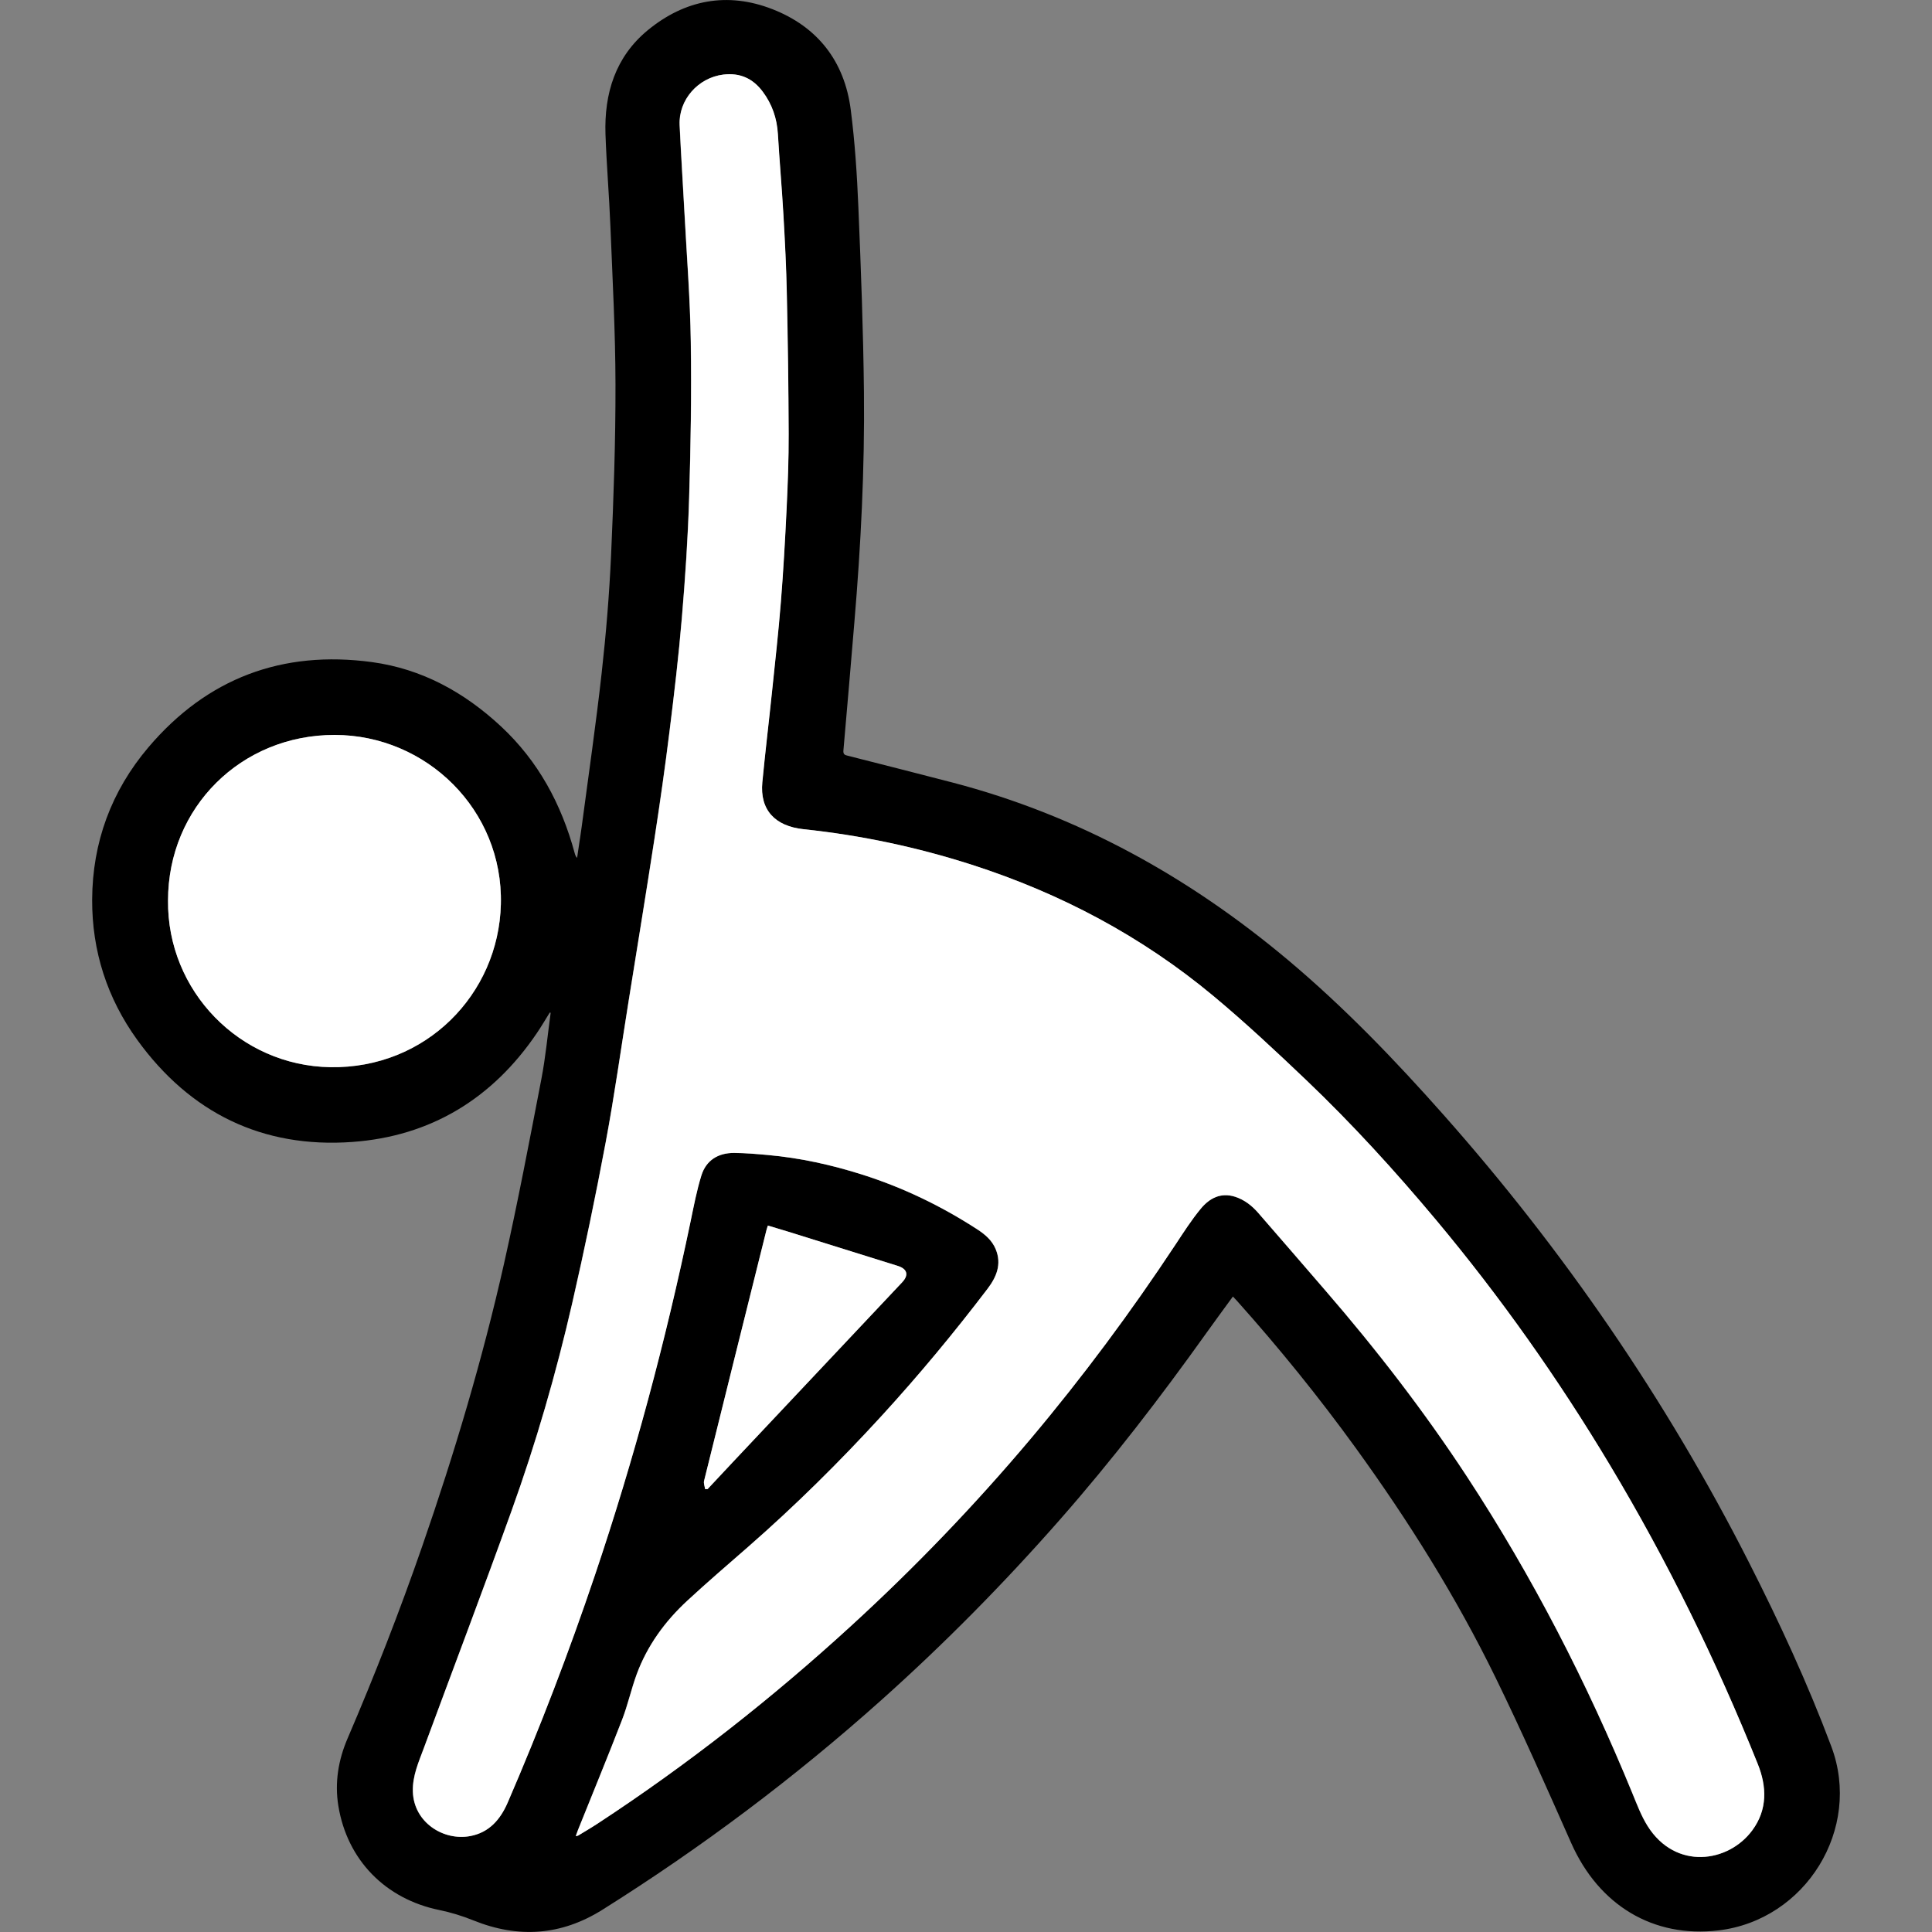
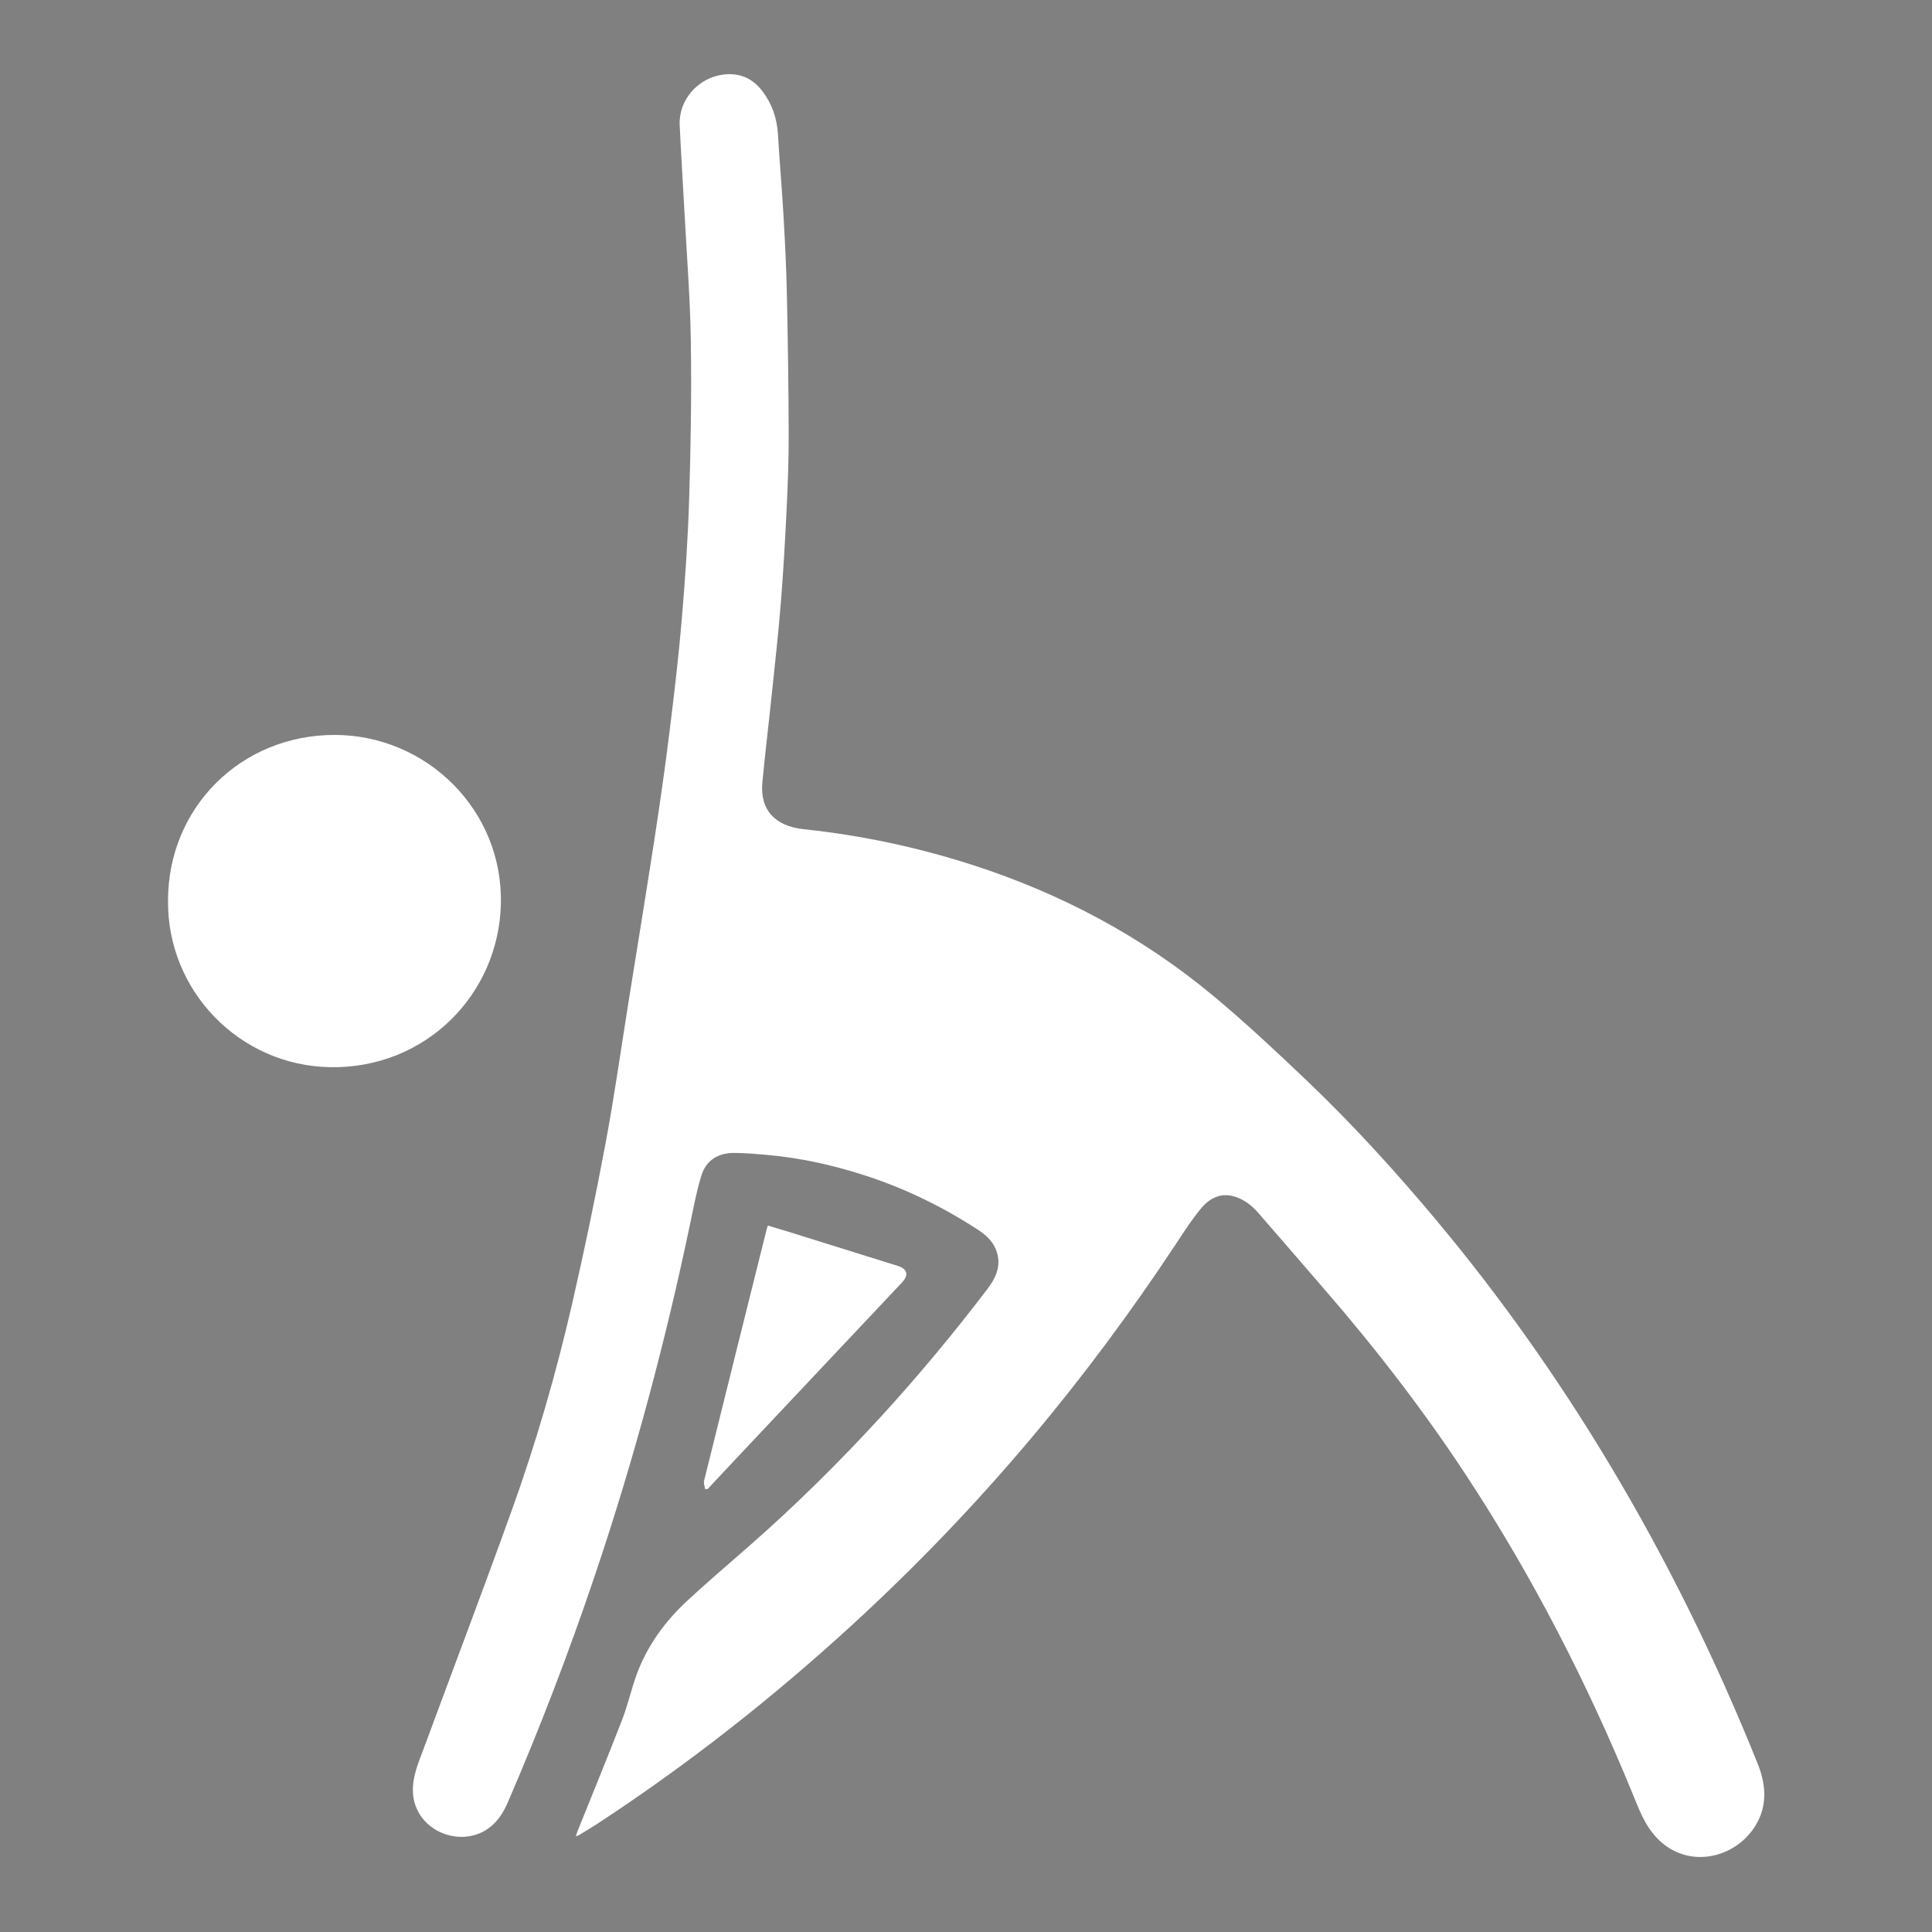
<svg xmlns="http://www.w3.org/2000/svg" version="1.1" id="图层_1" x="0px" y="0px" viewBox="0 0 400 400" style="enable-background:new 0 0 400 400;" xml:space="preserve">
  <rect x="0" y="0" width="400" height="400" fill="#808080" stroke="none" />
  <style type="text/css">
	.st0{fill:#FFFFFF;}
</style>
  <g>
-     <path d="M113.82,209.64c-0.88,1.41-1.72,2.86-2.66,4.24c-9.17,13.56-21.99,21.38-38.22,22.55c-18.58,1.34-33.58-6-44.52-21.13   c-6.23-8.62-9.39-18.4-9.34-29.04c0.05-11.86,3.97-22.49,11.64-31.53c12.15-14.32,27.73-20.16,46.29-17.65   c10.33,1.4,19.11,6.24,26.7,13.3c7.74,7.2,12.53,16.12,15.27,26.24c0.09,0.33,0.19,0.66,0.5,1.01c0.16-1.08,0.32-2.17,0.48-3.25   c0.16-1.09,0.34-2.17,0.48-3.27c1.4-10.59,2.95-21.17,4.13-31.79c0.91-8.12,1.58-16.28,1.95-24.44   c0.52-11.74,0.93-23.49,0.91-35.23c-0.02-10.92-0.61-21.84-1.05-32.75c-0.25-6.36-0.8-12.71-1.02-19.07   c-0.29-8.46,2.04-16.06,8.77-21.59c7.67-6.3,16.47-7.97,25.77-4.35c9.4,3.66,14.96,10.82,16.24,20.85   c0.86,6.69,1.3,13.46,1.58,20.21c0.53,12.72,1.01,25.45,1.15,38.18c0.17,15.92-0.64,31.82-1.98,47.69   c-0.75,8.85-1.48,17.7-2.27,26.55c-0.08,0.88,0.36,0.96,0.96,1.11c7.19,1.83,14.39,3.65,21.57,5.52   c26.06,6.8,48.99,19.53,69.54,36.78c11.65,9.79,22.16,20.72,32.23,32.09c12.34,13.93,23.79,28.57,34.31,43.93   c10.67,15.59,20.3,31.79,28.85,48.63c6.32,12.44,12.18,25.1,17.08,38.17c6.39,17.03-5.3,35.93-23.37,38.07   c-13.49,1.6-24.75-5.17-30.48-18.07c-5.08-11.45-10.13-22.93-15.63-34.19c-8.17-16.74-18.04-32.49-28.96-47.58   c-7.68-10.61-15.92-20.78-24.65-30.54c-0.23-0.26-0.48-0.51-0.81-0.86c-1.86,2.55-3.7,5.04-5.49,7.55   c-9.53,13.35-19.51,26.34-30.35,38.67c-11.59,13.19-23.89,25.66-36.98,37.36c-18.01,16.1-37.26,30.54-57.71,43.38   c-8.53,5.35-17.41,5.96-26.71,2.21c-2.28-0.92-4.67-1.66-7.07-2.15c-11.15-2.29-19.06-10.33-20.9-21.57   c-0.78-4.81-0.01-9.48,1.91-13.95c5.61-13.07,10.78-26.31,15.44-39.75c6.67-19.24,12.49-38.73,16.96-58.59   c2.85-12.68,5.27-25.45,7.73-38.21c0.87-4.52,1.29-9.13,1.92-13.69C113.94,209.67,113.88,209.65,113.82,209.64z M119.2,380.15   c0.29-0.07,0.41-0.07,0.5-0.12c1.34-0.82,2.7-1.61,4.01-2.47c18.64-12.22,36.12-25.94,52.55-41c13.18-12.07,25.53-24.93,37.05-38.6   c10.82-12.85,20.81-26.3,30.07-40.32c1.66-2.52,3.3-5.08,5.22-7.4c1.78-2.15,4.12-3.41,7.09-2.46c1.93,0.62,3.48,1.83,4.78,3.33   c4.65,5.33,9.26,10.7,13.89,16.05c10.6,12.26,20.49,25.05,29.38,38.62c13.58,20.73,24.85,42.65,34.23,65.56   c0.93,2.28,1.82,4.64,3.12,6.71c5.76,9.19,16.72,7.65,21.69,0.89c3.14-4.27,3.01-9.01,1.13-13.7c-8.6-21.42-18.74-42.09-30.61-61.9   c-10.7-17.86-22.67-34.82-36.03-50.79c-8.46-10.11-17.33-19.84-26.87-28.94c-6.25-5.96-12.58-11.88-19.22-17.41   c-14.84-12.35-31.63-21.24-49.99-27.15c-11.35-3.65-22.95-6.11-34.81-7.36c-6-0.63-9.11-4.03-8.57-9.71   c0.61-6.37,1.38-12.72,2.04-19.08c0.63-6.09,1.31-12.17,1.8-18.27c0.51-6.38,0.88-12.77,1.18-19.17   c0.25-5.22,0.45-10.44,0.43-15.67c-0.03-9.67-0.18-19.33-0.38-29c-0.12-5.41-0.39-10.83-0.7-16.24c-0.32-5.6-0.82-11.2-1.15-16.8   c-0.19-3.24-1.19-6.15-3.12-8.74c-2.04-2.75-4.71-3.98-8.18-3.56c-5.22,0.63-9.29,5.22-9.04,10.46c0.28,6.04,0.68,12.08,1,18.12   c0.47,8.9,1.18,17.8,1.31,26.71c0.16,10.76-0.01,21.54-0.34,32.3c-0.25,8.32-0.81,16.63-1.51,24.92   c-0.66,7.86-1.58,15.7-2.56,23.52c-0.92,7.43-1.99,14.85-3.12,22.25c-1.72,11.21-3.56,22.39-5.35,33.59   c-1.56,9.76-2.93,19.55-4.75,29.26c-2.08,11.09-4.38,22.15-6.9,33.16c-3.35,14.61-7.52,29.02-12.6,43.13   c-5.9,16.39-12.08,32.67-18.12,49.01c-1.08,2.93-2.39,5.79-2.29,9.06c0.19,6.38,6.34,10.26,11.9,9.2c3.92-0.74,6.23-3.45,7.73-6.93   c6.68-15.46,12.7-31.18,18.08-47.14c8.09-24,14.63-48.42,19.79-73.2c0.66-3.18,1.26-6.4,2.23-9.49c0.99-3.16,3.48-4.68,6.75-4.67   c2.35,0.01,4.7,0.22,7.04,0.43c6.67,0.6,13.17,2.04,19.54,4.06c8.43,2.68,16.33,6.49,23.75,11.3c1.64,1.06,3.11,2.3,3.87,4.16   c1.27,3.1,0.15,5.75-1.71,8.19c-6.93,9.11-14.23,17.9-21.96,26.34c-8.71,9.52-17.88,18.58-27.6,27.08   c-4.23,3.7-8.5,7.35-12.62,11.17c-4.61,4.27-8.26,9.27-10.45,15.21c-1.14,3.09-1.84,6.34-3.02,9.41   c-2.96,7.65-6.08,15.23-9.14,22.84C119.52,379.27,119.39,379.66,119.2,380.15z M34.79,186.43c-0.2,18.71,14.82,34.22,33.61,34.52   c19.75,0.32,34.84-15.06,35.3-33.74c0.49-19.52-15.41-35.03-34.41-35.05C49.92,152.14,34.79,167.18,34.79,186.43z M145.99,308.31   c0.17,0,0.34-0.01,0.51-0.01c1.74-1.86,3.48-3.73,5.22-5.58c11.69-12.41,23.37-24.82,35.06-37.23c1.42-1.51,1.07-2.78-0.91-3.4   c-7.56-2.36-15.11-4.72-22.67-7.08c-1.37-0.43-2.76-0.83-4.22-1.27c-0.12,0.38-0.23,0.67-0.3,0.96c-4.31,17.3-8.63,34.6-12.91,51.9   C145.64,307.12,145.91,307.74,145.99,308.31z" />
    <path class="st0" d="M119.2,380.15c0.18-0.49,0.32-0.88,0.47-1.26c3.05-7.61,6.18-15.19,9.14-22.84c1.19-3.07,1.89-6.32,3.02-9.41   c2.19-5.94,5.84-10.94,10.45-15.21c4.12-3.82,8.39-7.47,12.62-11.17c9.72-8.5,18.88-17.56,27.6-27.08   c7.73-8.44,15.03-17.24,21.96-26.34c1.86-2.45,2.98-5.09,1.71-8.19c-0.76-1.86-2.23-3.1-3.87-4.16   c-7.42-4.81-15.31-8.62-23.75-11.3c-6.37-2.02-12.87-3.46-19.54-4.06c-2.34-0.21-4.69-0.42-7.04-0.43   c-3.27-0.01-5.77,1.51-6.75,4.67c-0.96,3.1-1.57,6.31-2.23,9.49c-5.17,24.79-11.7,49.21-19.79,73.2   c-5.38,15.96-11.4,31.68-18.08,47.14c-1.51,3.48-3.81,6.18-7.73,6.93c-5.56,1.06-11.71-2.82-11.9-9.2   c-0.1-3.27,1.21-6.13,2.29-9.06c6.04-16.34,12.22-32.62,18.12-49.01c5.08-14.11,9.25-28.51,12.6-43.13   c2.52-11,4.82-22.06,6.9-33.16c1.82-9.71,3.18-19.5,4.75-29.26c1.79-11.2,3.63-22.38,5.35-33.59c1.14-7.4,2.2-14.82,3.12-22.25   c0.97-7.83,1.9-15.67,2.56-23.52c0.7-8.29,1.26-16.61,1.51-24.92c0.33-10.76,0.5-21.53,0.34-32.3c-0.13-8.91-0.84-17.81-1.31-26.71   c-0.32-6.04-0.72-12.08-1-18.12c-0.24-5.24,3.83-9.82,9.04-10.46c3.47-0.42,6.14,0.81,8.18,3.56c1.93,2.59,2.92,5.5,3.12,8.74   c0.33,5.6,0.83,11.2,1.15,16.8c0.31,5.41,0.59,10.82,0.7,16.24c0.21,9.67,0.35,19.33,0.38,29c0.02,5.22-0.18,10.45-0.43,15.67   c-0.31,6.39-0.67,12.79-1.18,19.17c-0.49,6.1-1.16,12.19-1.8,18.27c-0.66,6.36-1.43,12.71-2.04,19.08   c-0.54,5.67,2.57,9.08,8.57,9.71c11.85,1.25,23.46,3.71,34.81,7.36c18.37,5.91,35.15,14.8,49.99,27.15   c6.64,5.53,12.96,11.45,19.22,17.41c9.54,9.1,18.41,18.83,26.87,28.94c13.36,15.98,25.33,32.93,36.03,50.79   c11.87,19.81,22.01,40.48,30.61,61.9c1.88,4.69,2.01,9.43-1.13,13.7c-4.97,6.76-15.93,8.3-21.69-0.89   c-1.3-2.07-2.18-4.43-3.12-6.71c-9.39-22.91-20.66-44.84-34.23-65.56c-8.89-13.56-18.77-26.36-29.38-38.62   c-4.63-5.35-9.24-10.72-13.89-16.05c-1.3-1.49-2.86-2.71-4.78-3.33c-2.97-0.95-5.31,0.31-7.09,2.46c-1.92,2.32-3.56,4.88-5.22,7.4   c-9.26,14.01-19.25,27.47-30.07,40.32c-11.52,13.67-23.87,26.53-37.05,38.6c-16.43,15.05-33.9,28.78-52.55,41   c-1.31,0.86-2.67,1.65-4.01,2.47C119.61,380.09,119.49,380.09,119.2,380.15z" />
    <path class="st0" d="M34.79,186.43c0-19.25,15.13-34.29,34.5-34.27c19.01,0.02,34.9,15.54,34.41,35.05   c-0.47,18.68-15.56,34.05-35.3,33.74C49.61,220.65,34.58,205.14,34.79,186.43z" />
    <path class="st0" d="M145.99,308.31c-0.08-0.57-0.35-1.19-0.22-1.71c4.28-17.31,8.6-34.61,12.91-51.9c0.07-0.29,0.18-0.58,0.3-0.96   c1.46,0.44,2.84,0.84,4.22,1.27c7.56,2.36,15.11,4.72,22.67,7.08c1.98,0.62,2.33,1.89,0.91,3.4   c-11.69,12.41-23.37,24.82-35.06,37.23c-1.75,1.85-3.48,3.72-5.22,5.58C146.33,308.3,146.16,308.3,145.99,308.31z" />
  </g>
</svg>